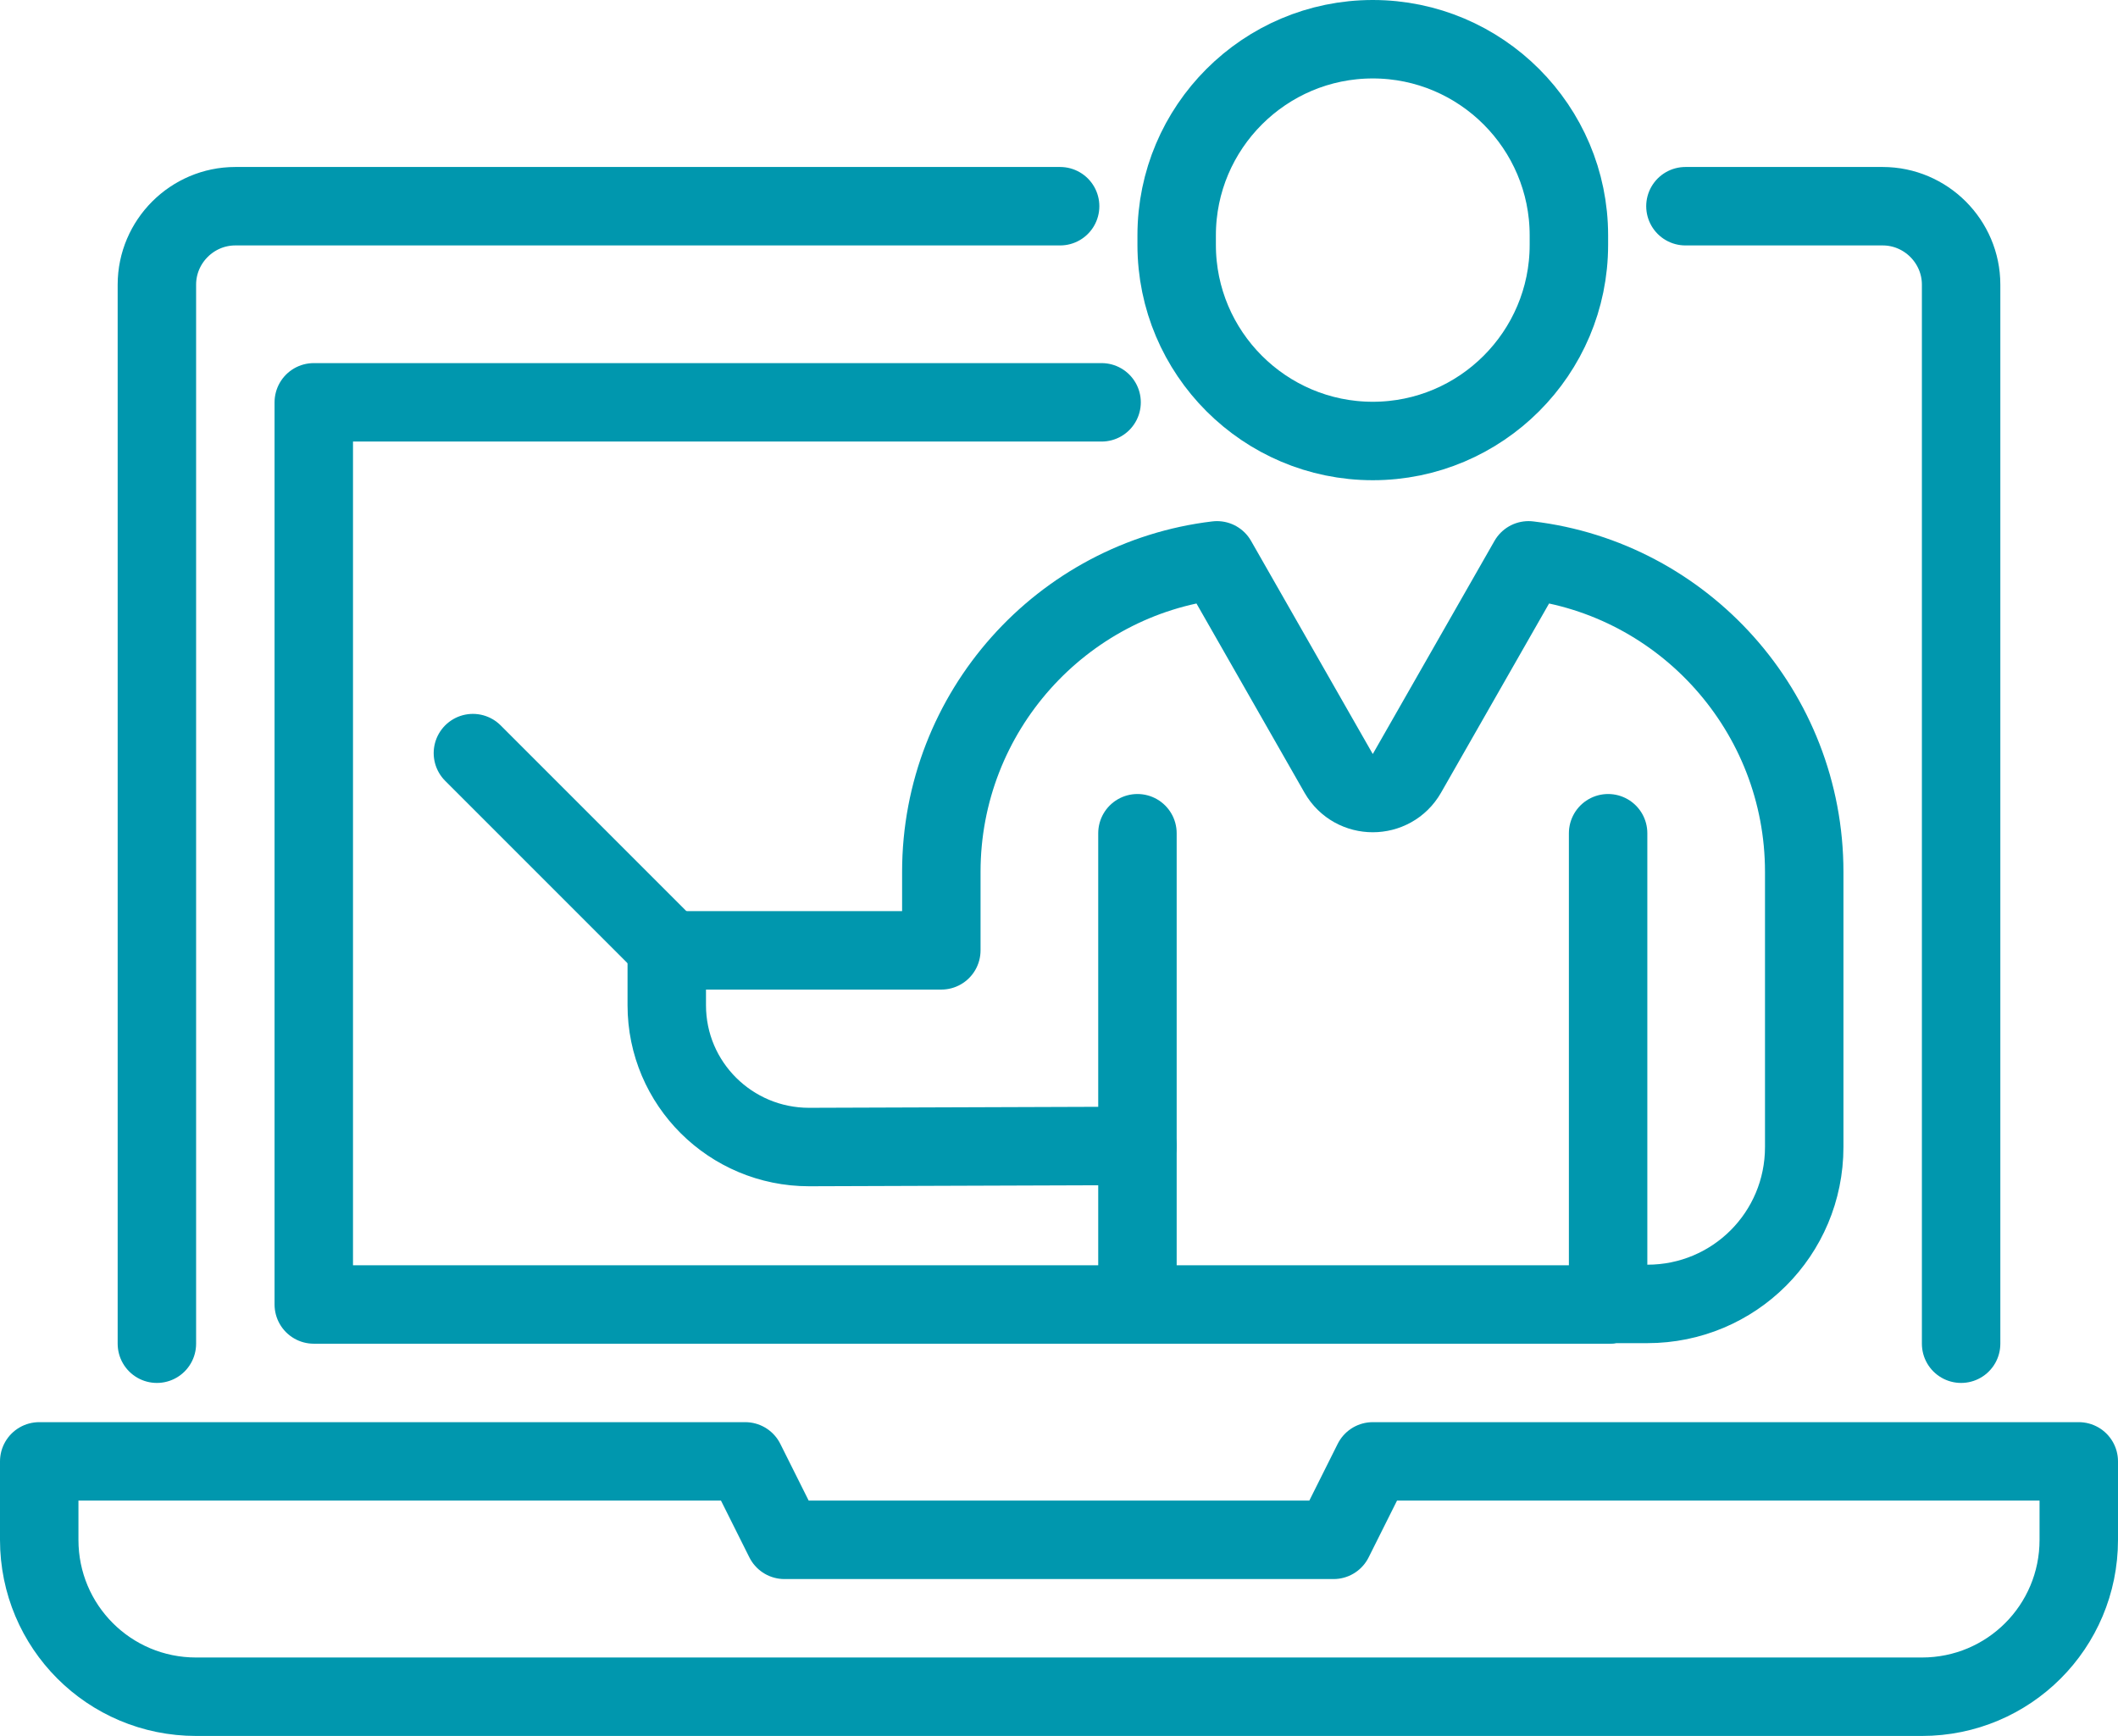
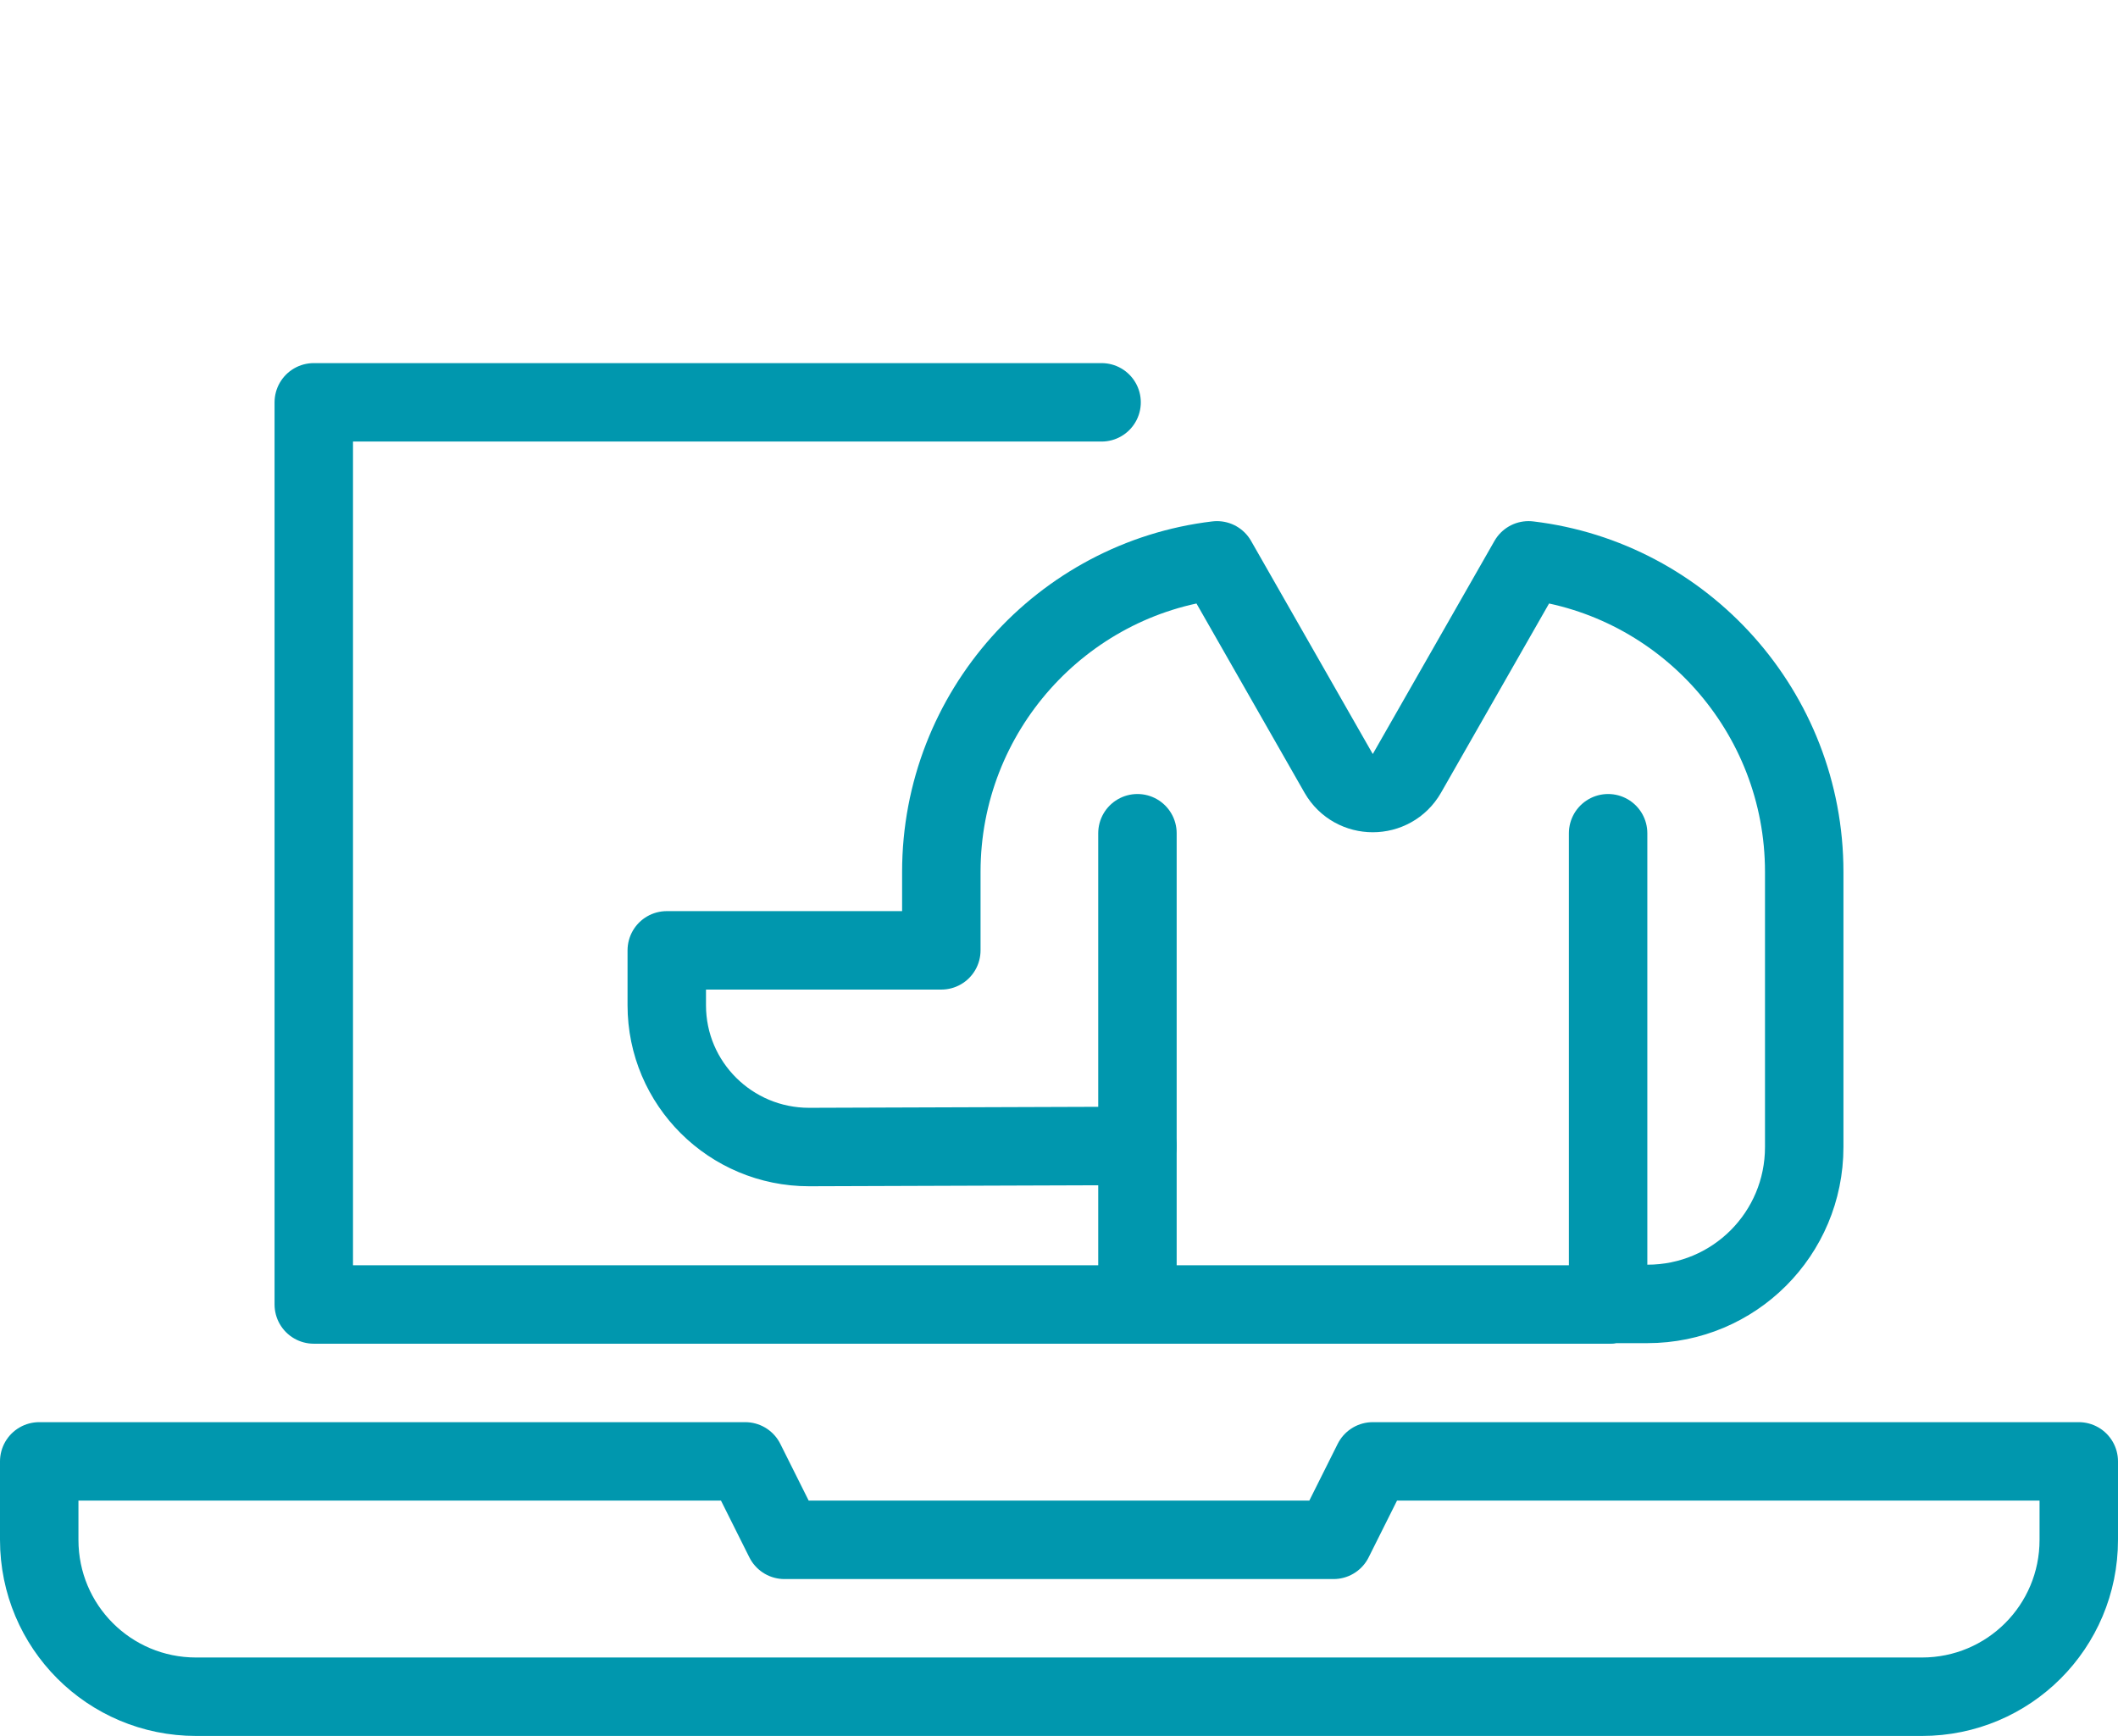
<svg xmlns="http://www.w3.org/2000/svg" version="1.1" id="Calque_1" x="0px" y="0px" viewBox="0 0 378 309.8" style="enable-background:new 0 0 378 309.8;" xml:space="preserve">
  <style type="text/css">
	.st0{fill:none;stroke:#0097AE;stroke-width:14;stroke-linecap:round;stroke-linejoin:round;stroke-miterlimit:10;}
</style>
  <line class="st0" x1="287" y1="232.8" x2="287" y2="148.7" />
  <line class="st0" x1="203" y1="148.7" x2="203" y2="232.8" />
  <g>
-     <path class="st0" d="M245,78.7L245,78.7c-19.3,0-35-15.7-35-35V42c0-19.3,15.7-35,35-35s35,15.7,35,35v1.7   C280,63,264.3,78.7,245,78.7z" />
    <path class="st0" d="M286.8,232.7h7.2c15.5,0,28-12.5,28-28l0-49.1c0-28.6-21.5-52.3-49.2-55.6l-21.7,38c-2.7,4.7-9.5,4.7-12.2,0   l-21.7-38c-27.7,3.3-49.2,27-49.2,55.6l0,14h-49v9.8c0,14,11.4,25.3,25.4,25.3l58.6-0.2" />
-     <path class="st0" d="M28,239.8v-98v-91c0-7.7,6.3-14,14-14h147.2" />
-     <path class="st0" d="M300.8,36.8H336c7.7,0,14,6.3,14,14v189" />
    <path class="st0" d="M133,260.8H7v14c0,15.5,12.5,28,28,28h308c15.5,0,28-12.5,28-28v-14H245l-7,14h-98L133,260.8z" />
    <polyline class="st0" points="196.6,71.8 56,71.8 56,232.8 287,232.8  " />
-     <line class="st0" x1="119.8" y1="169.8" x2="84.4" y2="134.4" />
  </g>
</svg>